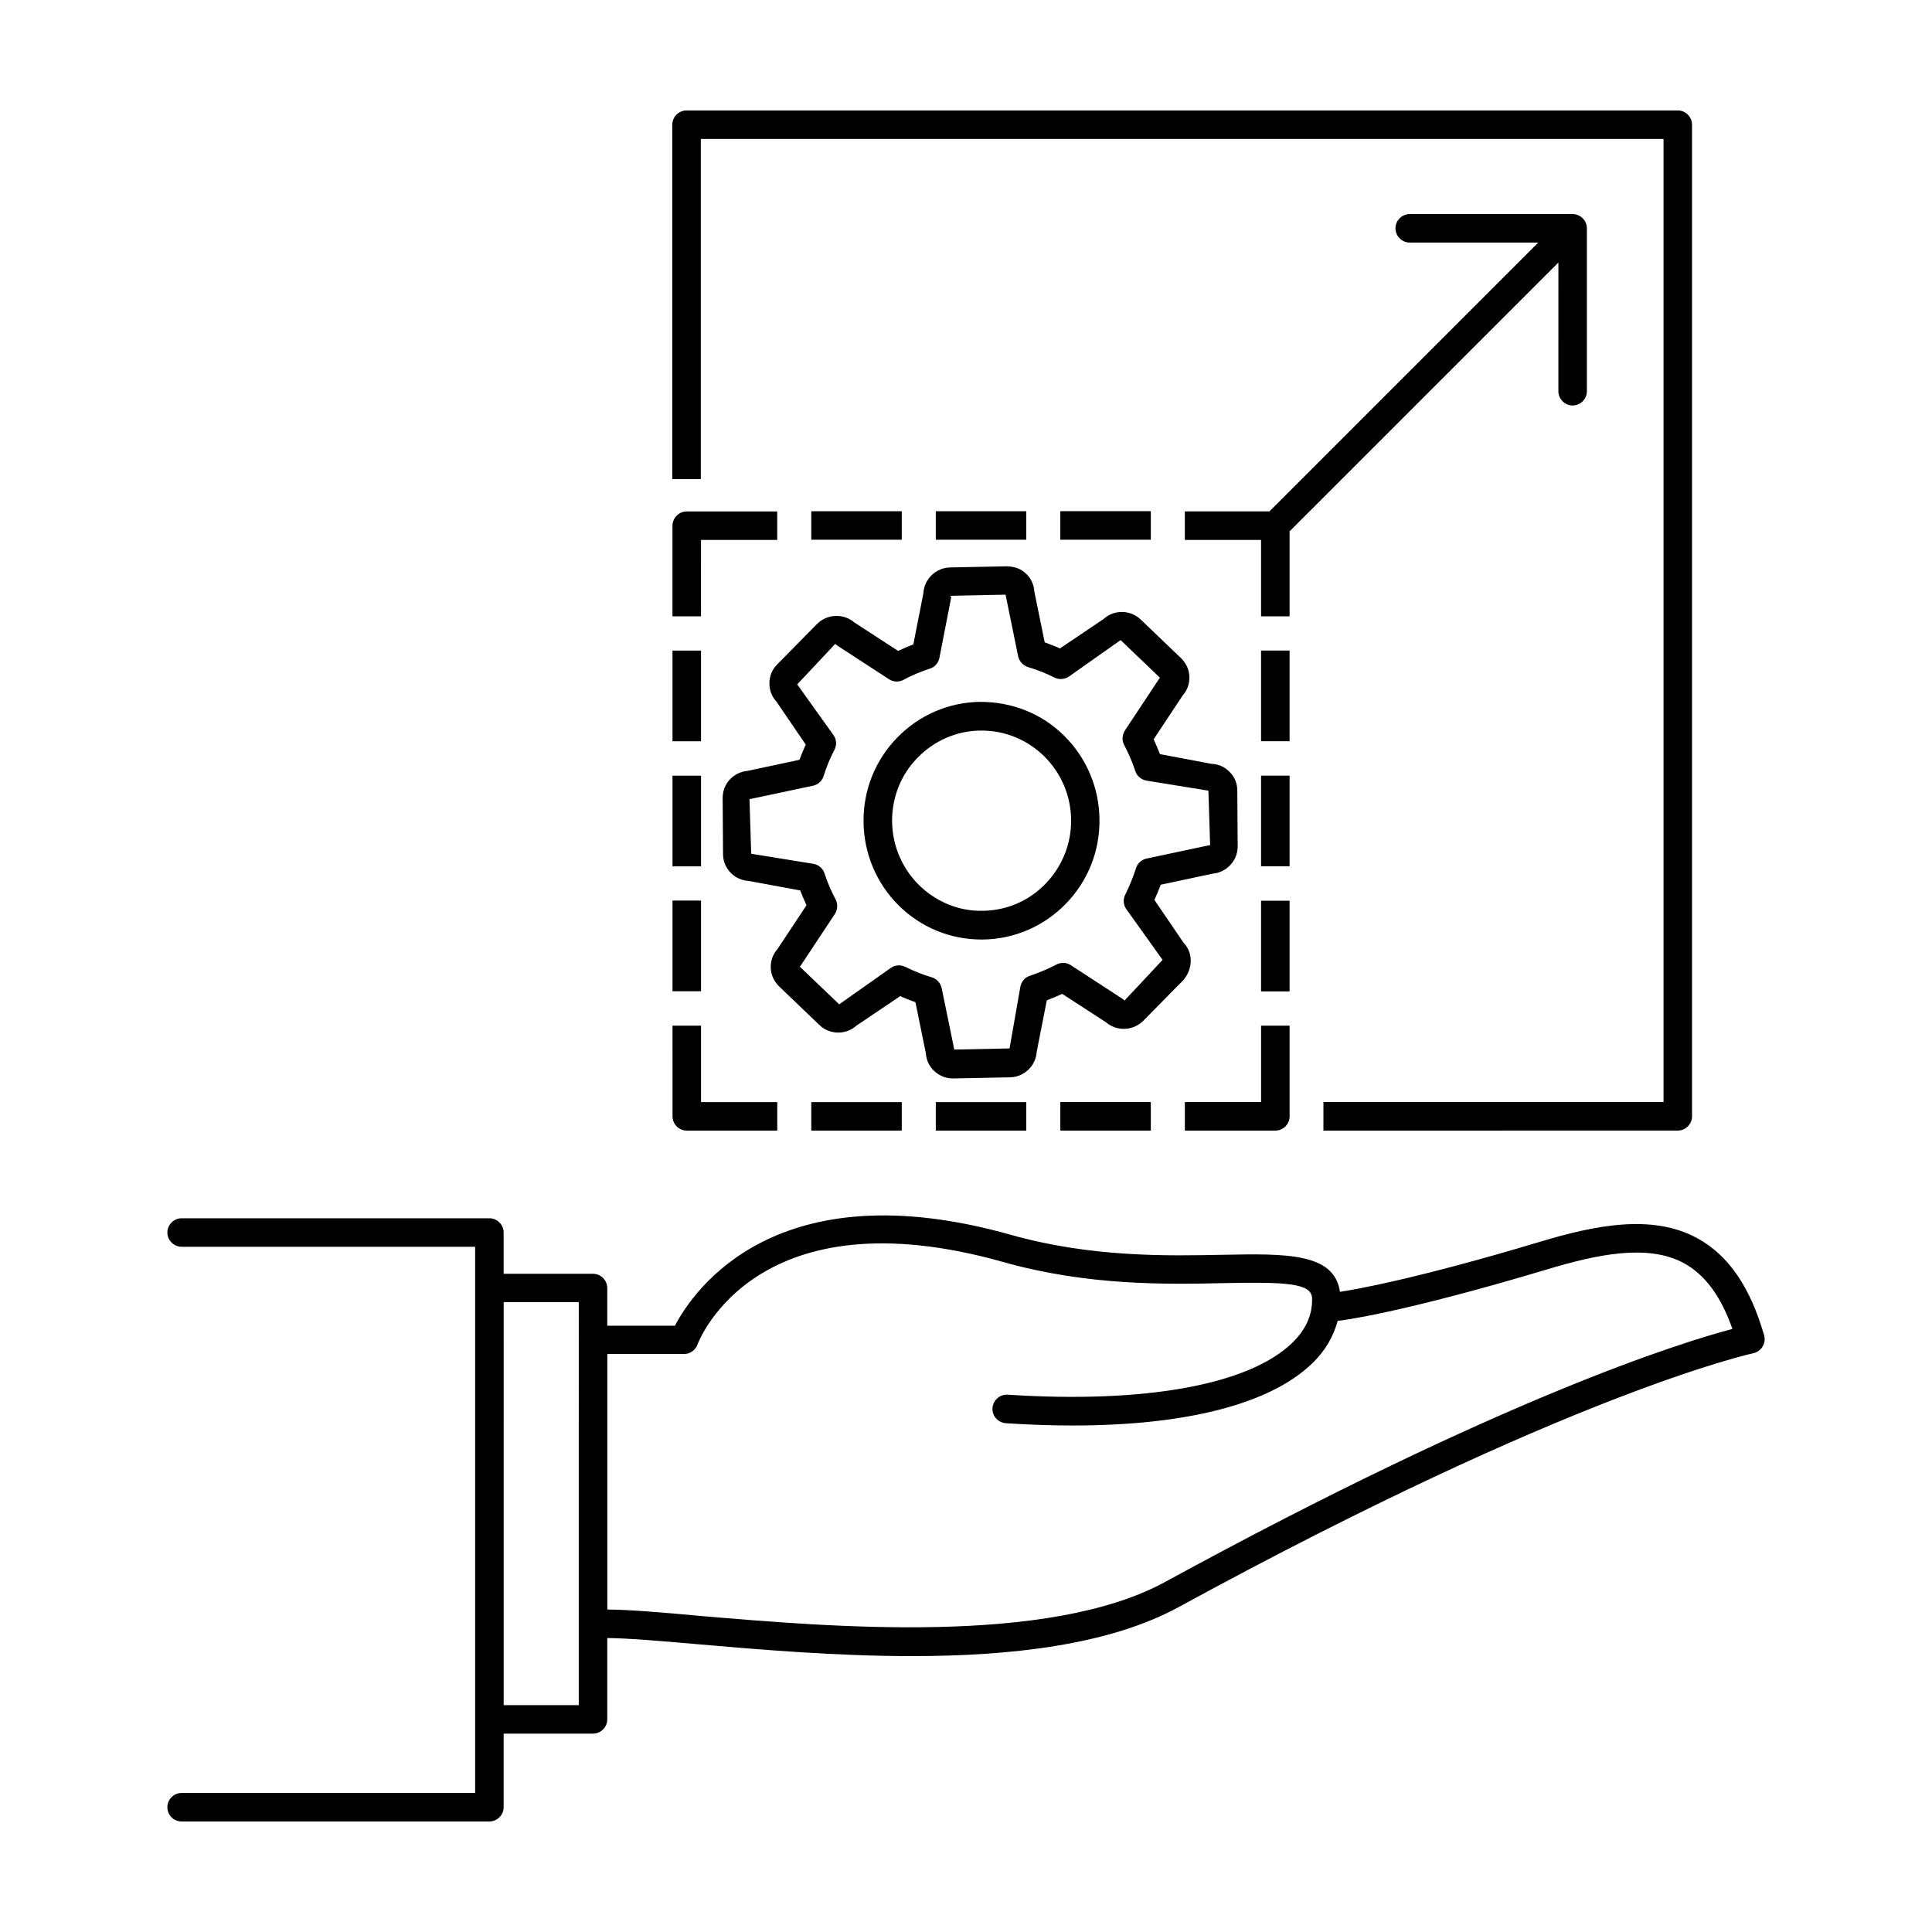
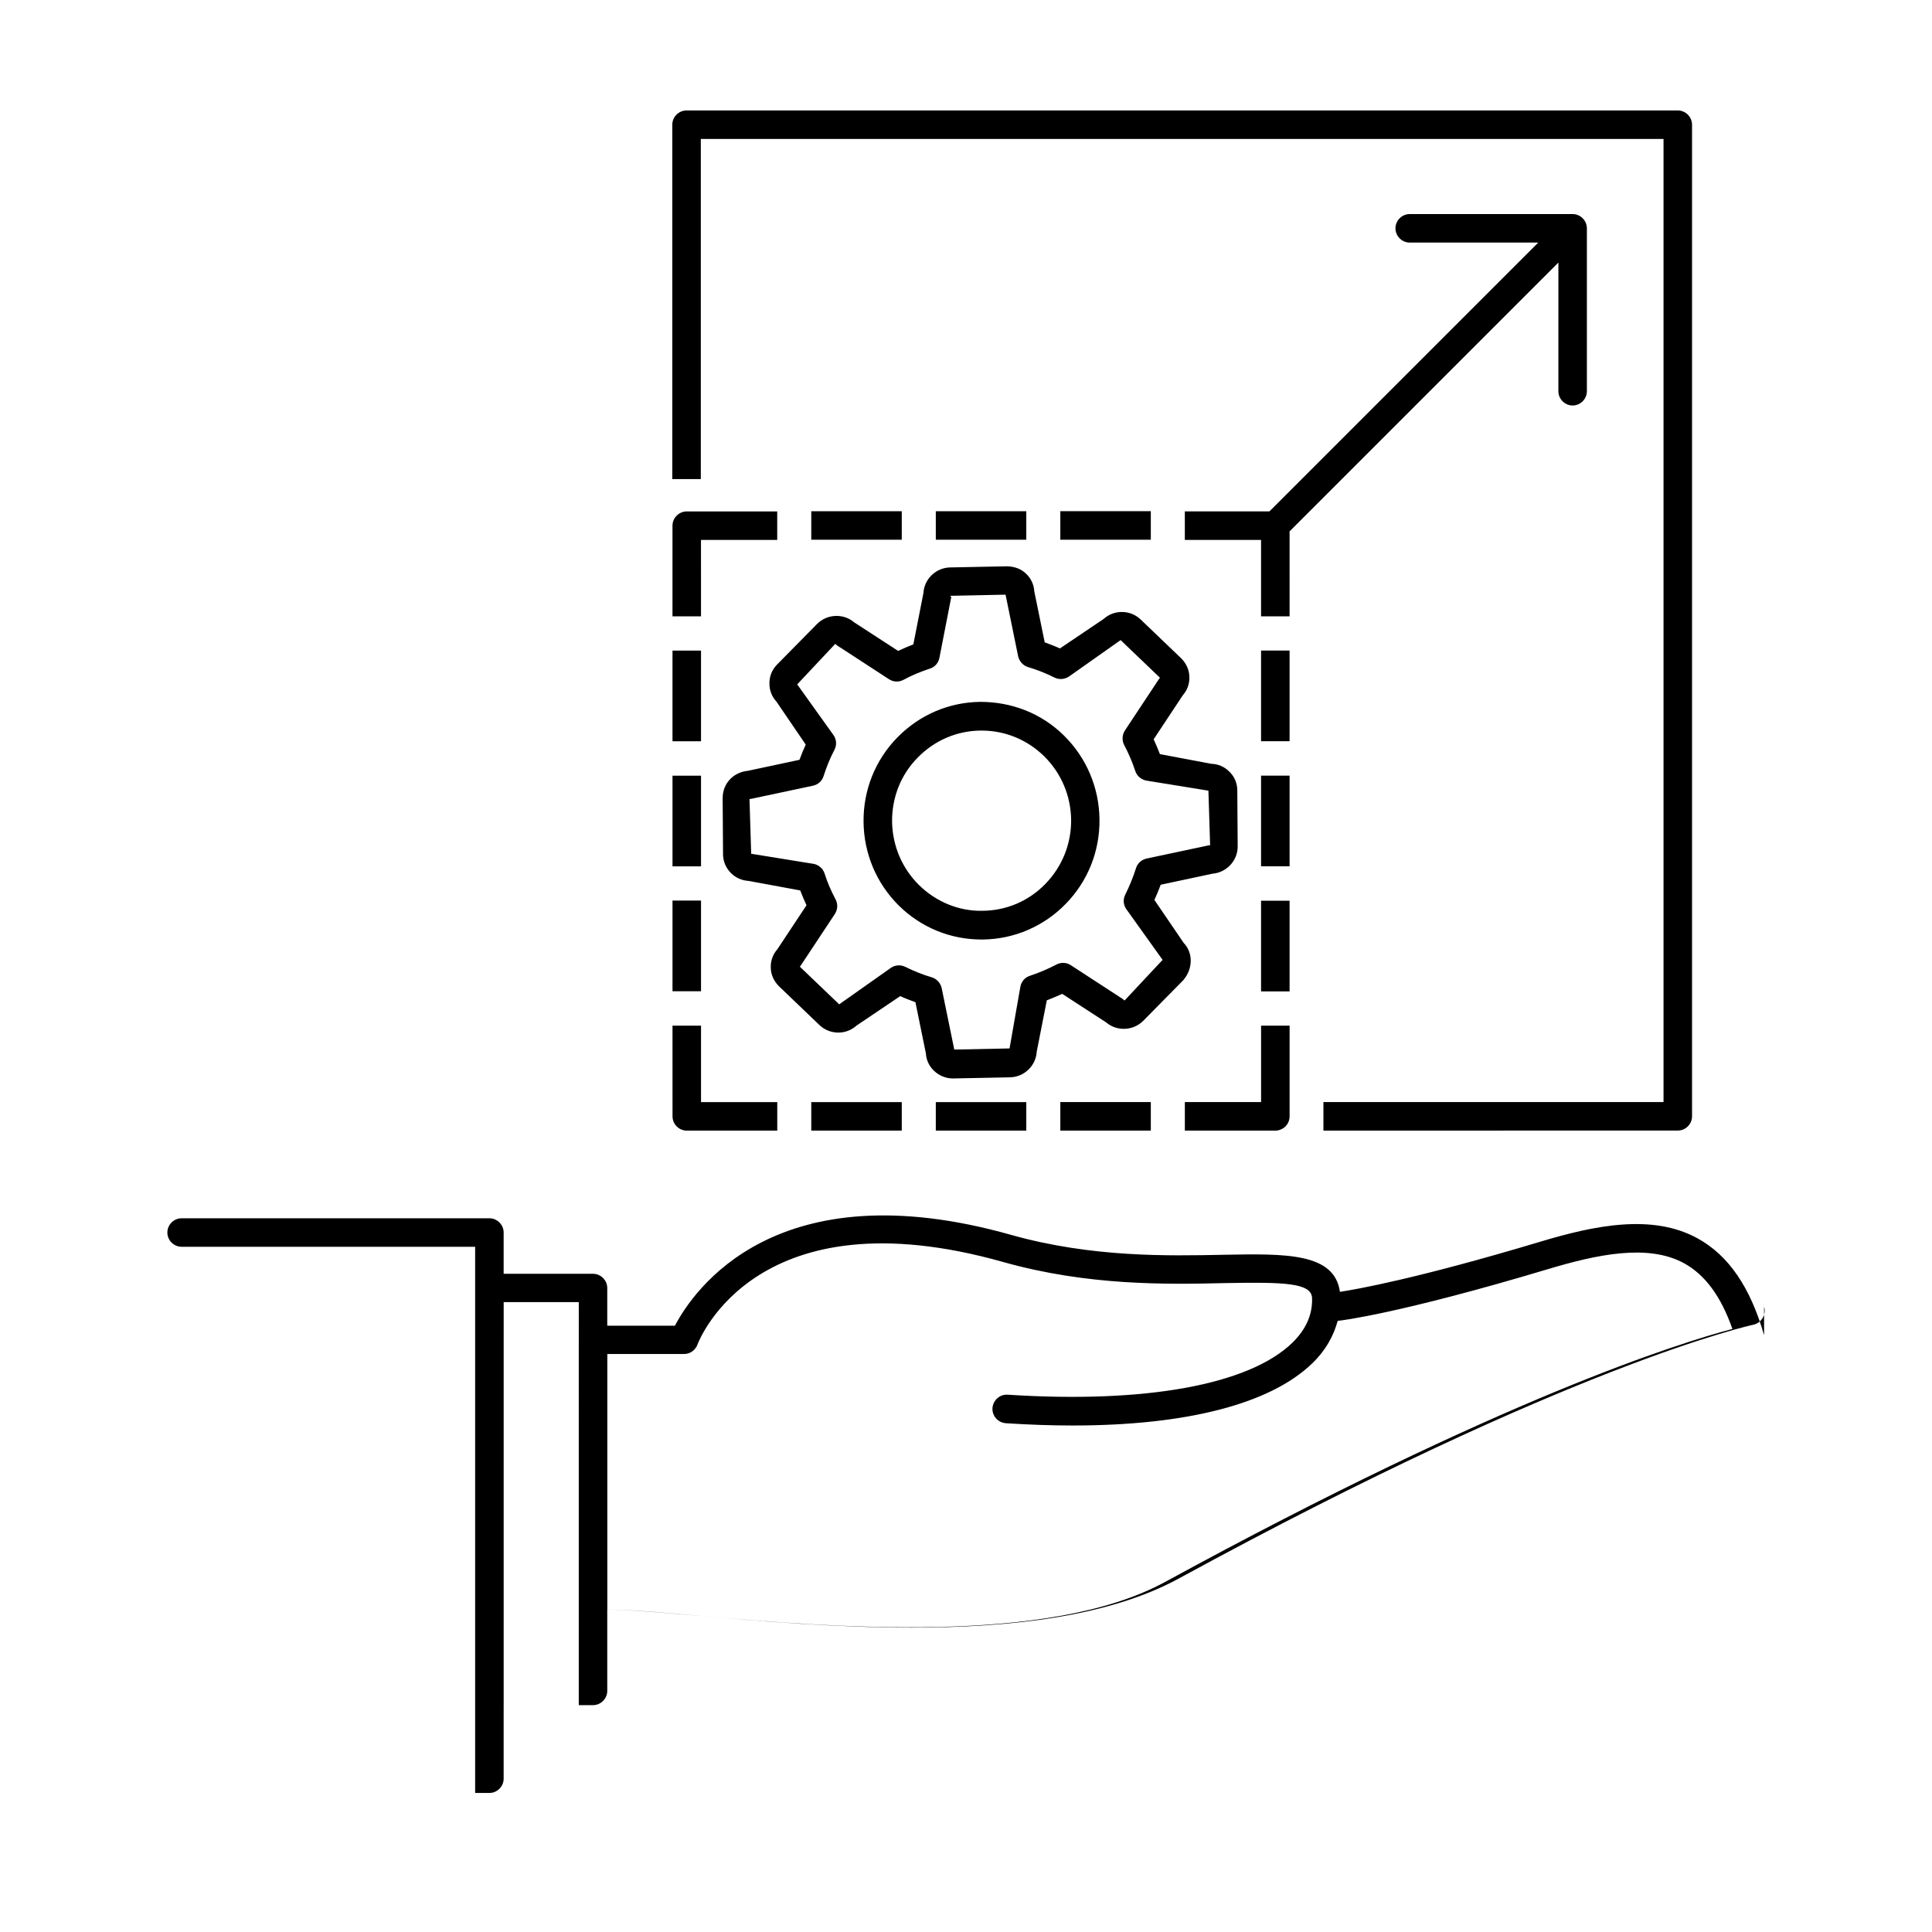
<svg xmlns="http://www.w3.org/2000/svg" fill="#000000" width="800px" height="800px" version="1.1" viewBox="144 144 512 512">
-   <path d="m611.5 497.84c-3.68-12.797-9.473-21.211-17.684-25.695-11.992-6.551-27.258-3.426-41.918 1.008-32.445 9.723-48.465 12.543-52.801 13.199-1.461-10.379-14.41-10.125-30.73-9.824-14.812 0.301-35.016 0.754-56.477-5.289-62.172-17.531-84.086 14.66-89.023 24.082h-17.938v-9.977c0-2.066-1.715-3.777-3.777-3.777h-23.68v-10.934c0-2.066-1.715-3.777-3.777-3.777h-81.566c-2.066 0-3.777 1.715-3.777 3.777 0 2.066 1.715 3.777 3.777 3.777h77.789v144.74l-77.789 0.004c-2.066 0-3.777 1.715-3.777 3.777 0 2.066 1.664 3.777 3.777 3.777h81.566c2.066 0 3.777-1.715 3.777-3.777v-19.496h23.68c2.066 0 3.777-1.715 3.777-3.777v-21.562c5.594 0.051 13.957 0.754 24.234 1.664 16.375 1.41 36.375 3.125 56.477 3.125 25.996 0 52.145-2.871 70.734-13 104.24-56.879 151.8-67.156 152.25-67.258 1.008-0.203 1.914-0.855 2.469-1.762 0.559-0.914 0.711-2.019 0.406-3.027zm-314.12 98.039h-19.902l0.004-106.81h19.902zm155.38-32.645c-30.934 16.879-88.57 11.941-122.98 9.02-10.375-0.961-18.84-1.664-24.836-1.715v-67.715h20.355c1.562 0 2.973-1.008 3.527-2.469 0.605-1.664 16.02-40.254 81.012-21.914 22.52 6.348 43.43 5.945 58.695 5.594 16.02-0.301 23.023-0.051 23.176 3.981 0.152 4.332-1.613 8.312-5.238 11.84-11.488 11.133-38.945 16.121-75.422 13.754-2.066-0.152-3.879 1.461-4.031 3.527-0.152 2.066 1.461 3.879 3.527 4.031 6.195 0.402 12.09 0.605 17.734 0.605 30.129 0 52.348-5.691 63.48-16.473 3.477-3.324 5.644-7.203 6.75-11.285 0.051 0 0.152 0.051 0.203 0 0.656-0.051 16.07-1.863 55.418-13.652 13.098-3.93 26.551-6.801 36.125-1.613 5.594 3.074 9.824 8.766 12.848 17.434-13.559 3.57-60.918 18.23-150.34 67.051zm-130.54-180.57h7.559v24.031h-7.559zm0-33.102h7.559v24.031h-7.559zm0 66.25h7.559v20.254h20.203v7.559h-23.98c-2.066 0-3.777-1.715-3.777-3.777zm36.777 20.254h23.98v7.559h-23.98zm33 0h23.98v7.559h-23.98zm23.98-149.03h-23.98v-7.559h23.98zm-33 0h-23.98v-7.559h23.98zm-60.758 29.375h7.559v24.031h-7.559zm7.555-9.07h-7.559v-24.031c0-2.066 1.715-3.777 3.777-3.777h23.98v7.559h-20.203zm95.223 128.72h23.98v7.559h-23.98zm56.98 7.559h-23.98v-7.559h20.203v-20.254h7.559v24.031c-0.004 2.117-1.715 3.781-3.781 3.781zm-33-156.59h-23.98v-7.559h23.98zm36.777 20.305h-7.559v-20.254h-20.203v-7.559h22.418l71.238-71.238h-34.059c-2.066 0-3.777-1.715-3.777-3.777 0-2.066 1.715-3.777 3.777-3.777h43.176c2.066 0 3.777 1.715 3.777 3.777v43.176c0 2.066-1.715 3.777-3.777 3.777-2.066 0-3.777-1.715-3.777-3.777l0.004-34.105-71.238 71.238zm0 33.102h-7.559v-24.031h7.559zm0 33.148h-7.559v-24.031h7.559zm0 33.152h-7.559v-24.031h7.559zm-156.03-135.78h-7.559v-93.91c0-2.066 1.711-3.777 3.777-3.777h262.69c2.066 0 3.777 1.715 3.777 3.777v262.79c0 2.066-1.715 3.777-3.777 3.777l-93.91 0.004v-7.559h90.133v-255.23h-255.13zm129.83 127.61c0-1.762-0.656-3.426-1.863-4.684l-7.758-11.387c0.605-1.309 1.16-2.672 1.664-4.031l13.703-2.922c3.727-0.301 6.699-3.426 6.699-7.203l-0.102-14.863c0-1.914-0.754-3.727-2.168-5.039-1.258-1.258-2.922-1.965-4.684-2.016l-13.652-2.57c-0.504-1.309-1.059-2.621-1.664-3.93l7.707-11.637c1.16-1.309 1.812-3.023 1.762-4.785 0-1.914-0.805-3.68-2.168-5.039l-10.73-10.277c-2.719-2.621-7.055-2.672-9.824-0.152l-11.586 7.809c-1.309-0.605-2.672-1.109-4.031-1.613l-2.769-13.551c-0.102-1.762-0.855-3.375-2.117-4.586-1.359-1.359-3.125-1.965-5.141-2.016l-15.012 0.301c-3.777 0.051-6.902 3.074-7.106 6.801l-2.672 13.602c-1.359 0.504-2.719 1.109-4.031 1.715l-11.637-7.559c-2.82-2.418-7.152-2.266-9.824 0.402l-10.578 10.73c-1.359 1.359-2.117 3.176-2.066 5.141 0 1.762 0.656 3.426 1.863 4.734l7.758 11.387c-0.605 1.309-1.16 2.672-1.664 4.031l-13.703 2.922c-1.715 0.152-3.375 0.906-4.586 2.117-1.359 1.359-2.066 3.176-2.066 5.09l0.102 14.863c0 1.914 0.754 3.68 2.117 5.039 1.258 1.258 2.922 1.965 4.684 2.066l13.652 2.519c0.504 1.309 1.059 2.621 1.664 3.93l-7.707 11.637c-1.16 1.309-1.812 3.023-1.762 4.785 0 1.914 0.805 3.68 2.168 5.039l10.73 10.277c2.719 2.621 7.055 2.672 9.824 0.152l11.586-7.809c1.309 0.605 2.672 1.109 4.031 1.613l2.769 13.551c0.102 1.762 0.855 3.375 2.117 4.586 1.359 1.309 3.125 2.066 5.039 2.066h0.102l15.012-0.301c3.777-0.051 6.902-3.074 7.106-6.801l2.672-13.602c1.359-0.504 2.719-1.109 4.082-1.715l11.637 7.559c2.82 2.418 7.152 2.266 9.824-0.402l10.578-10.73c1.316-1.516 2.019-3.328 2.019-5.246zm-17.531 10.582c-0.203-0.152-0.352-0.301-0.555-0.453l-13.703-8.918c-1.16-0.754-2.621-0.805-3.828-0.152-2.215 1.16-4.586 2.168-7.004 2.973-1.309 0.402-2.266 1.512-2.519 2.871l-2.871 16.375-14.66 0.301c0-0.102-0.051-0.203-0.051-0.301l-3.273-15.973c-0.301-1.359-1.309-2.469-2.621-2.871-2.418-0.707-4.785-1.664-7.004-2.769-0.555-0.25-1.109-0.402-1.715-0.402-0.754 0-1.461 0.203-2.117 0.656l-13.703 9.672-10.43-9.977c0.051-0.102 0.152-0.203 0.203-0.25l9.07-13.703c0.754-1.16 0.855-2.621 0.203-3.879-1.16-2.168-2.168-4.484-2.922-6.852-0.402-1.309-1.562-2.316-2.922-2.57l-16.527-2.672-0.453-14.508c0.25 0 0.504-0.051 0.707-0.102l16.121-3.426c1.359-0.301 2.418-1.258 2.82-2.57 0.754-2.418 1.715-4.734 2.871-6.953 0.656-1.258 0.555-2.719-0.25-3.879l-9.621-13.453 10.078-10.73c0.203 0.152 0.352 0.301 0.555 0.453l13.703 8.918c1.16 0.754 2.621 0.805 3.828 0.152 2.215-1.211 4.586-2.168 7.004-2.973 1.309-0.402 2.266-1.512 2.519-2.871l3.125-16.02c0.051-0.25-0.25-0.152-0.25-0.402l14.66-0.301c0 0.102 0.051 0.203 0.051 0.301l3.273 16.02c0.301 1.359 1.309 2.469 2.621 2.871 2.418 0.707 4.785 1.664 7.004 2.769 1.211 0.605 2.672 0.504 3.828-0.25l13.703-9.672 10.43 9.977c-0.051 0.102-0.152 0.203-0.203 0.25l-9.07 13.703c-0.754 1.16-0.855 2.672-0.203 3.879 1.16 2.215 2.168 4.535 2.922 6.852 0.402 1.309 1.562 2.316 2.922 2.57l16.473 2.672 0.453 14.461c-0.25 0-0.504 0.051-0.707 0.102l-16.121 3.426c-1.359 0.301-2.418 1.258-2.82 2.57-0.754 2.367-1.715 4.734-2.82 6.953-0.656 1.258-0.555 2.719 0.25 3.879l9.621 13.453zm-38.238-79.148c-8.363 0.102-16.172 3.477-22.016 9.473-5.844 5.996-9.02 13.957-8.918 22.371 0.102 8.414 3.426 16.273 9.371 22.168 5.894 5.793 13.652 8.969 21.867 8.969h0.352l-0.051-3.777 0.051 3.777c8.363-0.102 16.172-3.477 22.016-9.473s9.02-13.957 8.918-22.371c-0.102-8.414-3.426-16.273-9.371-22.168-5.945-5.894-13.805-8.969-22.219-8.969zm17.281 48.215c-4.434 4.586-10.379 7.106-16.676 7.152-6.246 0.152-12.293-2.367-16.828-6.801-4.535-4.484-7.055-10.48-7.152-16.828-0.051-6.398 2.316-12.445 6.801-16.977 4.434-4.535 10.379-7.106 16.676-7.152h0.25c6.246 0 12.09 2.418 16.574 6.801 4.535 4.484 7.055 10.43 7.152 16.828 0.055 6.394-2.363 12.391-6.797 16.977z" />
+   <path d="m611.5 497.84c-3.68-12.797-9.473-21.211-17.684-25.695-11.992-6.551-27.258-3.426-41.918 1.008-32.445 9.723-48.465 12.543-52.801 13.199-1.461-10.379-14.41-10.125-30.73-9.824-14.812 0.301-35.016 0.754-56.477-5.289-62.172-17.531-84.086 14.66-89.023 24.082h-17.938v-9.977c0-2.066-1.715-3.777-3.777-3.777h-23.68v-10.934c0-2.066-1.715-3.777-3.777-3.777h-81.566c-2.066 0-3.777 1.715-3.777 3.777 0 2.066 1.715 3.777 3.777 3.777h77.789v144.74l-77.789 0.004h81.566c2.066 0 3.777-1.715 3.777-3.777v-19.496h23.68c2.066 0 3.777-1.715 3.777-3.777v-21.562c5.594 0.051 13.957 0.754 24.234 1.664 16.375 1.41 36.375 3.125 56.477 3.125 25.996 0 52.145-2.871 70.734-13 104.24-56.879 151.8-67.156 152.25-67.258 1.008-0.203 1.914-0.855 2.469-1.762 0.559-0.914 0.711-2.019 0.406-3.027zm-314.12 98.039h-19.902l0.004-106.81h19.902zm155.38-32.645c-30.934 16.879-88.57 11.941-122.98 9.02-10.375-0.961-18.84-1.664-24.836-1.715v-67.715h20.355c1.562 0 2.973-1.008 3.527-2.469 0.605-1.664 16.02-40.254 81.012-21.914 22.52 6.348 43.43 5.945 58.695 5.594 16.02-0.301 23.023-0.051 23.176 3.981 0.152 4.332-1.613 8.312-5.238 11.84-11.488 11.133-38.945 16.121-75.422 13.754-2.066-0.152-3.879 1.461-4.031 3.527-0.152 2.066 1.461 3.879 3.527 4.031 6.195 0.402 12.09 0.605 17.734 0.605 30.129 0 52.348-5.691 63.48-16.473 3.477-3.324 5.644-7.203 6.75-11.285 0.051 0 0.152 0.051 0.203 0 0.656-0.051 16.07-1.863 55.418-13.652 13.098-3.93 26.551-6.801 36.125-1.613 5.594 3.074 9.824 8.766 12.848 17.434-13.559 3.57-60.918 18.23-150.34 67.051zm-130.54-180.57h7.559v24.031h-7.559zm0-33.102h7.559v24.031h-7.559zm0 66.25h7.559v20.254h20.203v7.559h-23.98c-2.066 0-3.777-1.715-3.777-3.777zm36.777 20.254h23.98v7.559h-23.98zm33 0h23.98v7.559h-23.98zm23.98-149.03h-23.98v-7.559h23.98zm-33 0h-23.98v-7.559h23.98zm-60.758 29.375h7.559v24.031h-7.559zm7.555-9.07h-7.559v-24.031c0-2.066 1.715-3.777 3.777-3.777h23.98v7.559h-20.203zm95.223 128.72h23.98v7.559h-23.98zm56.98 7.559h-23.98v-7.559h20.203v-20.254h7.559v24.031c-0.004 2.117-1.715 3.781-3.781 3.781zm-33-156.59h-23.98v-7.559h23.98zm36.777 20.305h-7.559v-20.254h-20.203v-7.559h22.418l71.238-71.238h-34.059c-2.066 0-3.777-1.715-3.777-3.777 0-2.066 1.715-3.777 3.777-3.777h43.176c2.066 0 3.777 1.715 3.777 3.777v43.176c0 2.066-1.715 3.777-3.777 3.777-2.066 0-3.777-1.715-3.777-3.777l0.004-34.105-71.238 71.238zm0 33.102h-7.559v-24.031h7.559zm0 33.148h-7.559v-24.031h7.559zm0 33.152h-7.559v-24.031h7.559zm-156.03-135.78h-7.559v-93.91c0-2.066 1.711-3.777 3.777-3.777h262.69c2.066 0 3.777 1.715 3.777 3.777v262.79c0 2.066-1.715 3.777-3.777 3.777l-93.91 0.004v-7.559h90.133v-255.23h-255.13zm129.83 127.61c0-1.762-0.656-3.426-1.863-4.684l-7.758-11.387c0.605-1.309 1.16-2.672 1.664-4.031l13.703-2.922c3.727-0.301 6.699-3.426 6.699-7.203l-0.102-14.863c0-1.914-0.754-3.727-2.168-5.039-1.258-1.258-2.922-1.965-4.684-2.016l-13.652-2.57c-0.504-1.309-1.059-2.621-1.664-3.93l7.707-11.637c1.16-1.309 1.812-3.023 1.762-4.785 0-1.914-0.805-3.68-2.168-5.039l-10.73-10.277c-2.719-2.621-7.055-2.672-9.824-0.152l-11.586 7.809c-1.309-0.605-2.672-1.109-4.031-1.613l-2.769-13.551c-0.102-1.762-0.855-3.375-2.117-4.586-1.359-1.359-3.125-1.965-5.141-2.016l-15.012 0.301c-3.777 0.051-6.902 3.074-7.106 6.801l-2.672 13.602c-1.359 0.504-2.719 1.109-4.031 1.715l-11.637-7.559c-2.82-2.418-7.152-2.266-9.824 0.402l-10.578 10.73c-1.359 1.359-2.117 3.176-2.066 5.141 0 1.762 0.656 3.426 1.863 4.734l7.758 11.387c-0.605 1.309-1.16 2.672-1.664 4.031l-13.703 2.922c-1.715 0.152-3.375 0.906-4.586 2.117-1.359 1.359-2.066 3.176-2.066 5.09l0.102 14.863c0 1.914 0.754 3.68 2.117 5.039 1.258 1.258 2.922 1.965 4.684 2.066l13.652 2.519c0.504 1.309 1.059 2.621 1.664 3.93l-7.707 11.637c-1.16 1.309-1.812 3.023-1.762 4.785 0 1.914 0.805 3.68 2.168 5.039l10.73 10.277c2.719 2.621 7.055 2.672 9.824 0.152l11.586-7.809c1.309 0.605 2.672 1.109 4.031 1.613l2.769 13.551c0.102 1.762 0.855 3.375 2.117 4.586 1.359 1.309 3.125 2.066 5.039 2.066h0.102l15.012-0.301c3.777-0.051 6.902-3.074 7.106-6.801l2.672-13.602c1.359-0.504 2.719-1.109 4.082-1.715l11.637 7.559c2.82 2.418 7.152 2.266 9.824-0.402l10.578-10.73c1.316-1.516 2.019-3.328 2.019-5.246zm-17.531 10.582c-0.203-0.152-0.352-0.301-0.555-0.453l-13.703-8.918c-1.16-0.754-2.621-0.805-3.828-0.152-2.215 1.16-4.586 2.168-7.004 2.973-1.309 0.402-2.266 1.512-2.519 2.871l-2.871 16.375-14.66 0.301c0-0.102-0.051-0.203-0.051-0.301l-3.273-15.973c-0.301-1.359-1.309-2.469-2.621-2.871-2.418-0.707-4.785-1.664-7.004-2.769-0.555-0.25-1.109-0.402-1.715-0.402-0.754 0-1.461 0.203-2.117 0.656l-13.703 9.672-10.43-9.977c0.051-0.102 0.152-0.203 0.203-0.25l9.07-13.703c0.754-1.16 0.855-2.621 0.203-3.879-1.16-2.168-2.168-4.484-2.922-6.852-0.402-1.309-1.562-2.316-2.922-2.57l-16.527-2.672-0.453-14.508c0.25 0 0.504-0.051 0.707-0.102l16.121-3.426c1.359-0.301 2.418-1.258 2.82-2.57 0.754-2.418 1.715-4.734 2.871-6.953 0.656-1.258 0.555-2.719-0.25-3.879l-9.621-13.453 10.078-10.73c0.203 0.152 0.352 0.301 0.555 0.453l13.703 8.918c1.16 0.754 2.621 0.805 3.828 0.152 2.215-1.211 4.586-2.168 7.004-2.973 1.309-0.402 2.266-1.512 2.519-2.871l3.125-16.02c0.051-0.25-0.25-0.152-0.25-0.402l14.66-0.301c0 0.102 0.051 0.203 0.051 0.301l3.273 16.02c0.301 1.359 1.309 2.469 2.621 2.871 2.418 0.707 4.785 1.664 7.004 2.769 1.211 0.605 2.672 0.504 3.828-0.25l13.703-9.672 10.43 9.977c-0.051 0.102-0.152 0.203-0.203 0.25l-9.07 13.703c-0.754 1.16-0.855 2.672-0.203 3.879 1.16 2.215 2.168 4.535 2.922 6.852 0.402 1.309 1.562 2.316 2.922 2.57l16.473 2.672 0.453 14.461c-0.25 0-0.504 0.051-0.707 0.102l-16.121 3.426c-1.359 0.301-2.418 1.258-2.82 2.57-0.754 2.367-1.715 4.734-2.82 6.953-0.656 1.258-0.555 2.719 0.25 3.879l9.621 13.453zm-38.238-79.148c-8.363 0.102-16.172 3.477-22.016 9.473-5.844 5.996-9.02 13.957-8.918 22.371 0.102 8.414 3.426 16.273 9.371 22.168 5.894 5.793 13.652 8.969 21.867 8.969h0.352l-0.051-3.777 0.051 3.777c8.363-0.102 16.172-3.477 22.016-9.473s9.02-13.957 8.918-22.371c-0.102-8.414-3.426-16.273-9.371-22.168-5.945-5.894-13.805-8.969-22.219-8.969zm17.281 48.215c-4.434 4.586-10.379 7.106-16.676 7.152-6.246 0.152-12.293-2.367-16.828-6.801-4.535-4.484-7.055-10.48-7.152-16.828-0.051-6.398 2.316-12.445 6.801-16.977 4.434-4.535 10.379-7.106 16.676-7.152h0.25c6.246 0 12.09 2.418 16.574 6.801 4.535 4.484 7.055 10.43 7.152 16.828 0.055 6.394-2.363 12.391-6.797 16.977z" />
</svg>